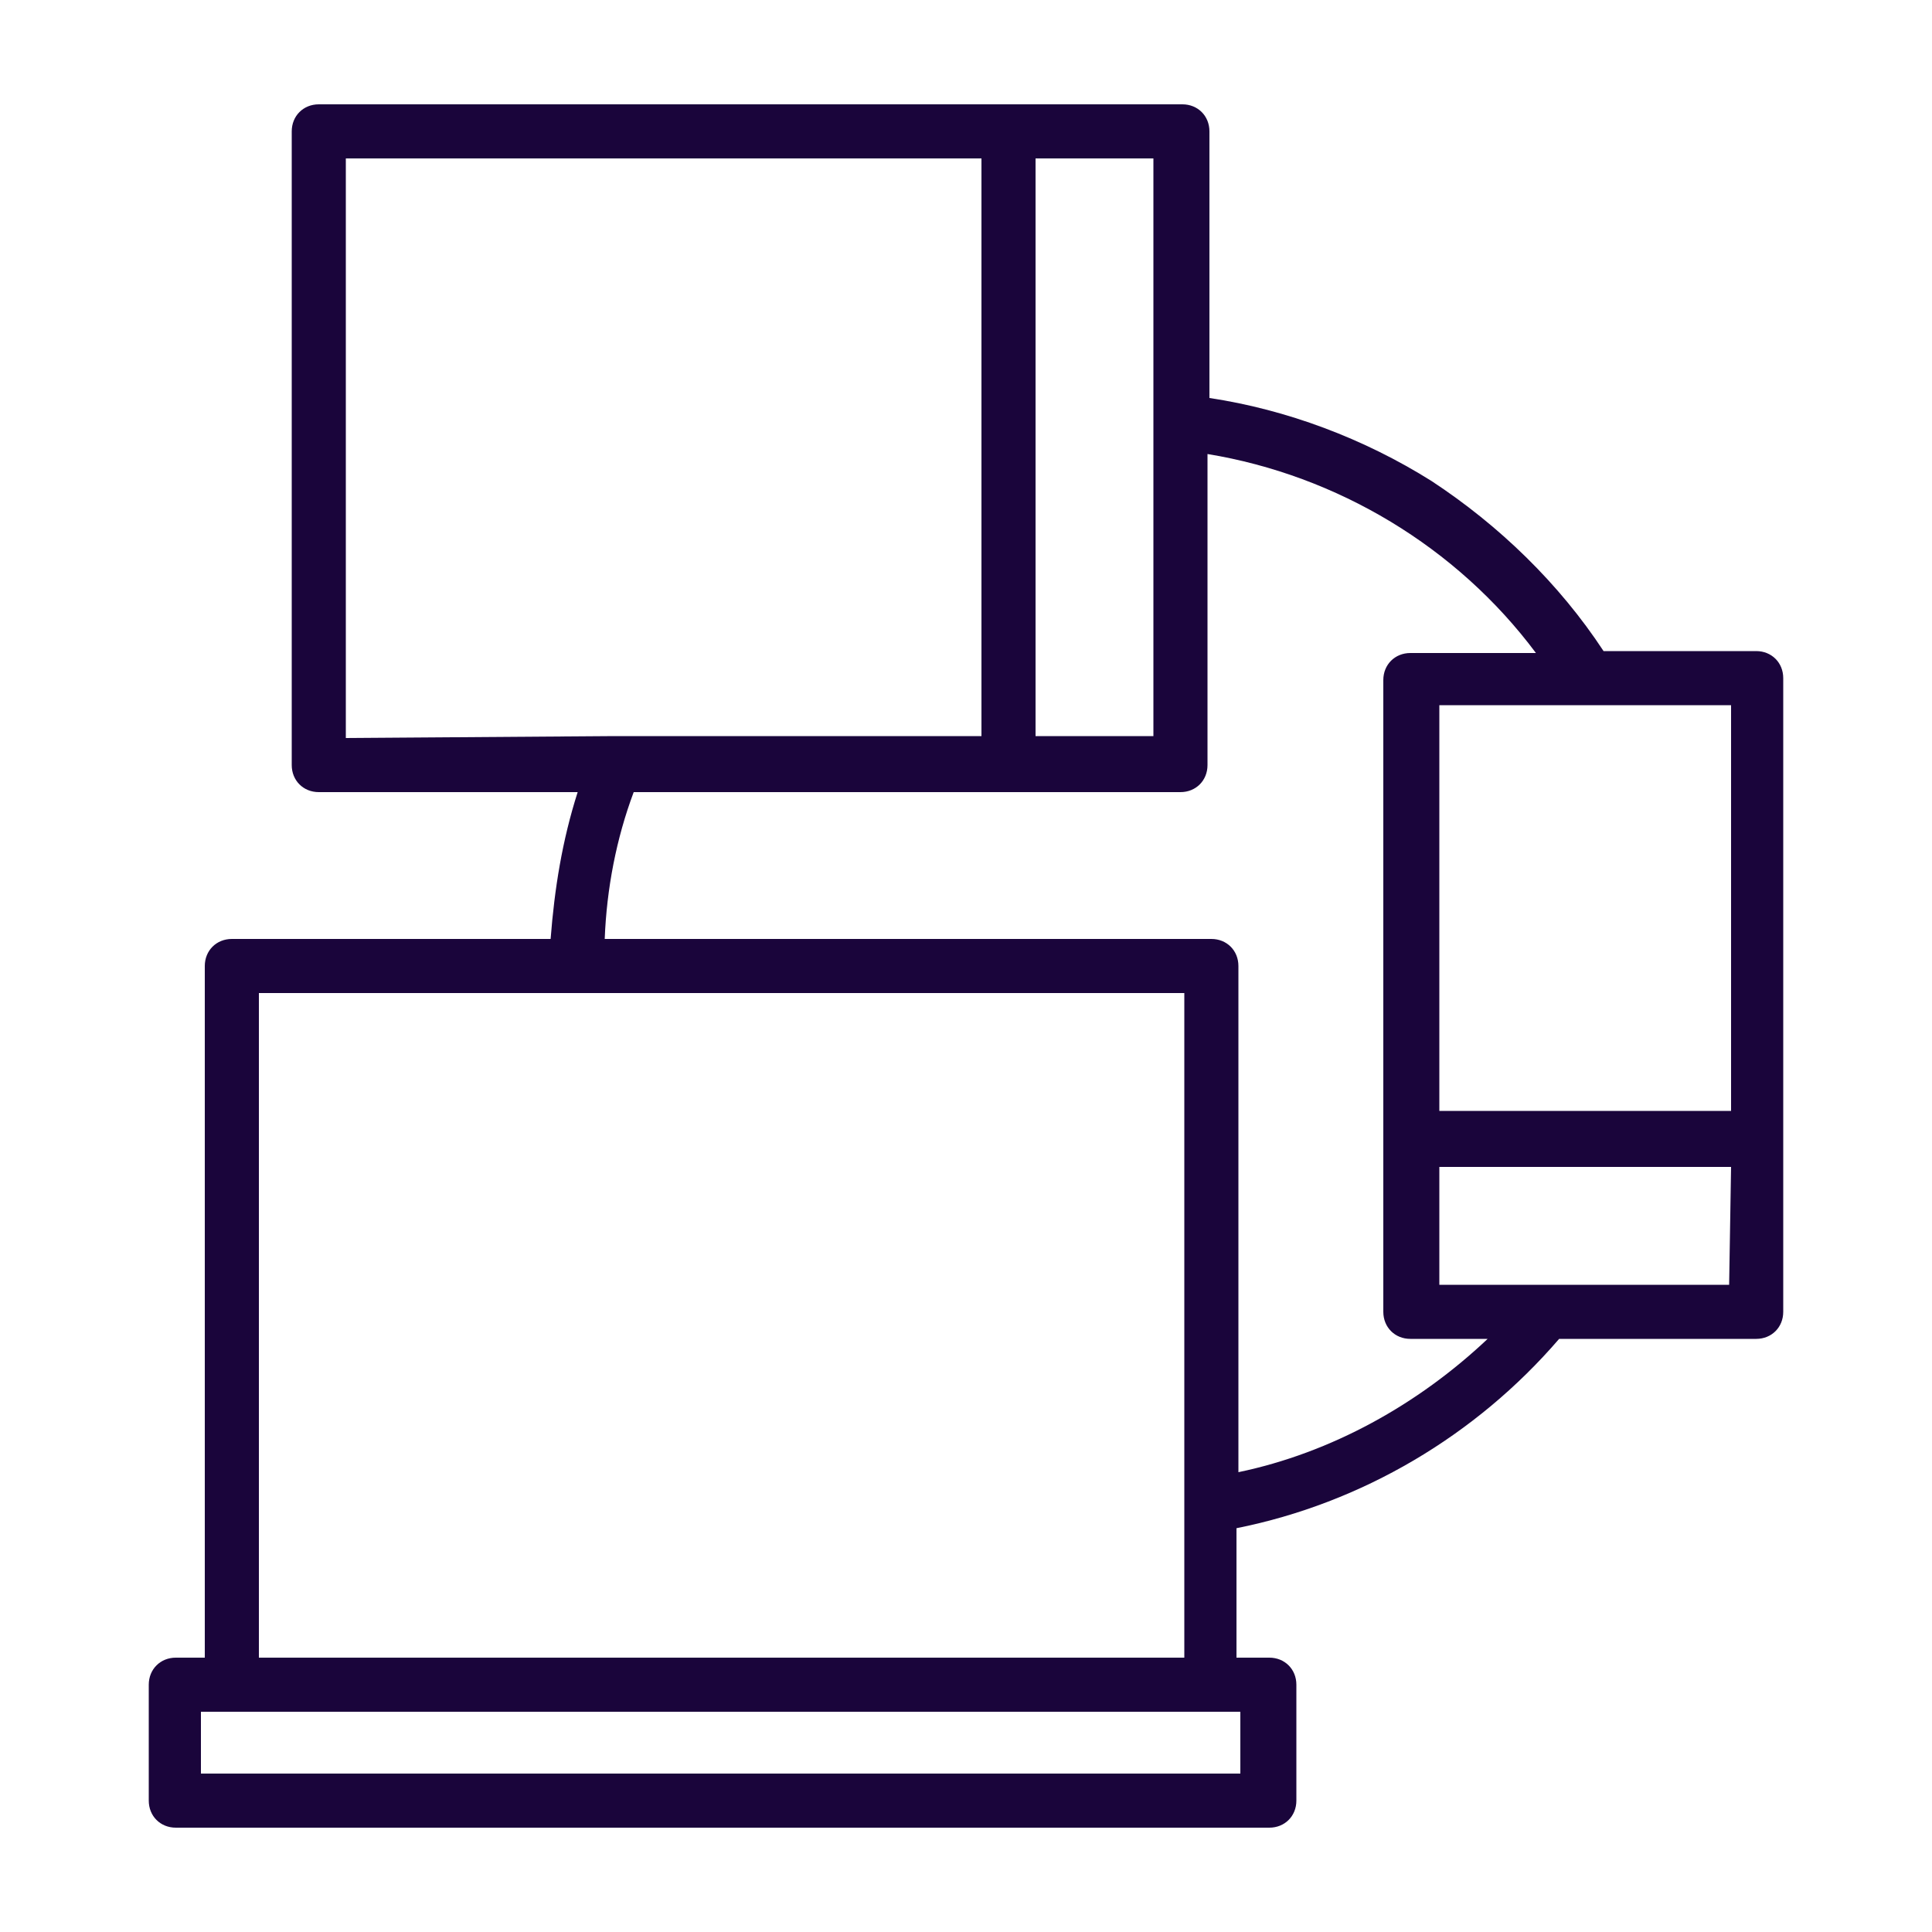
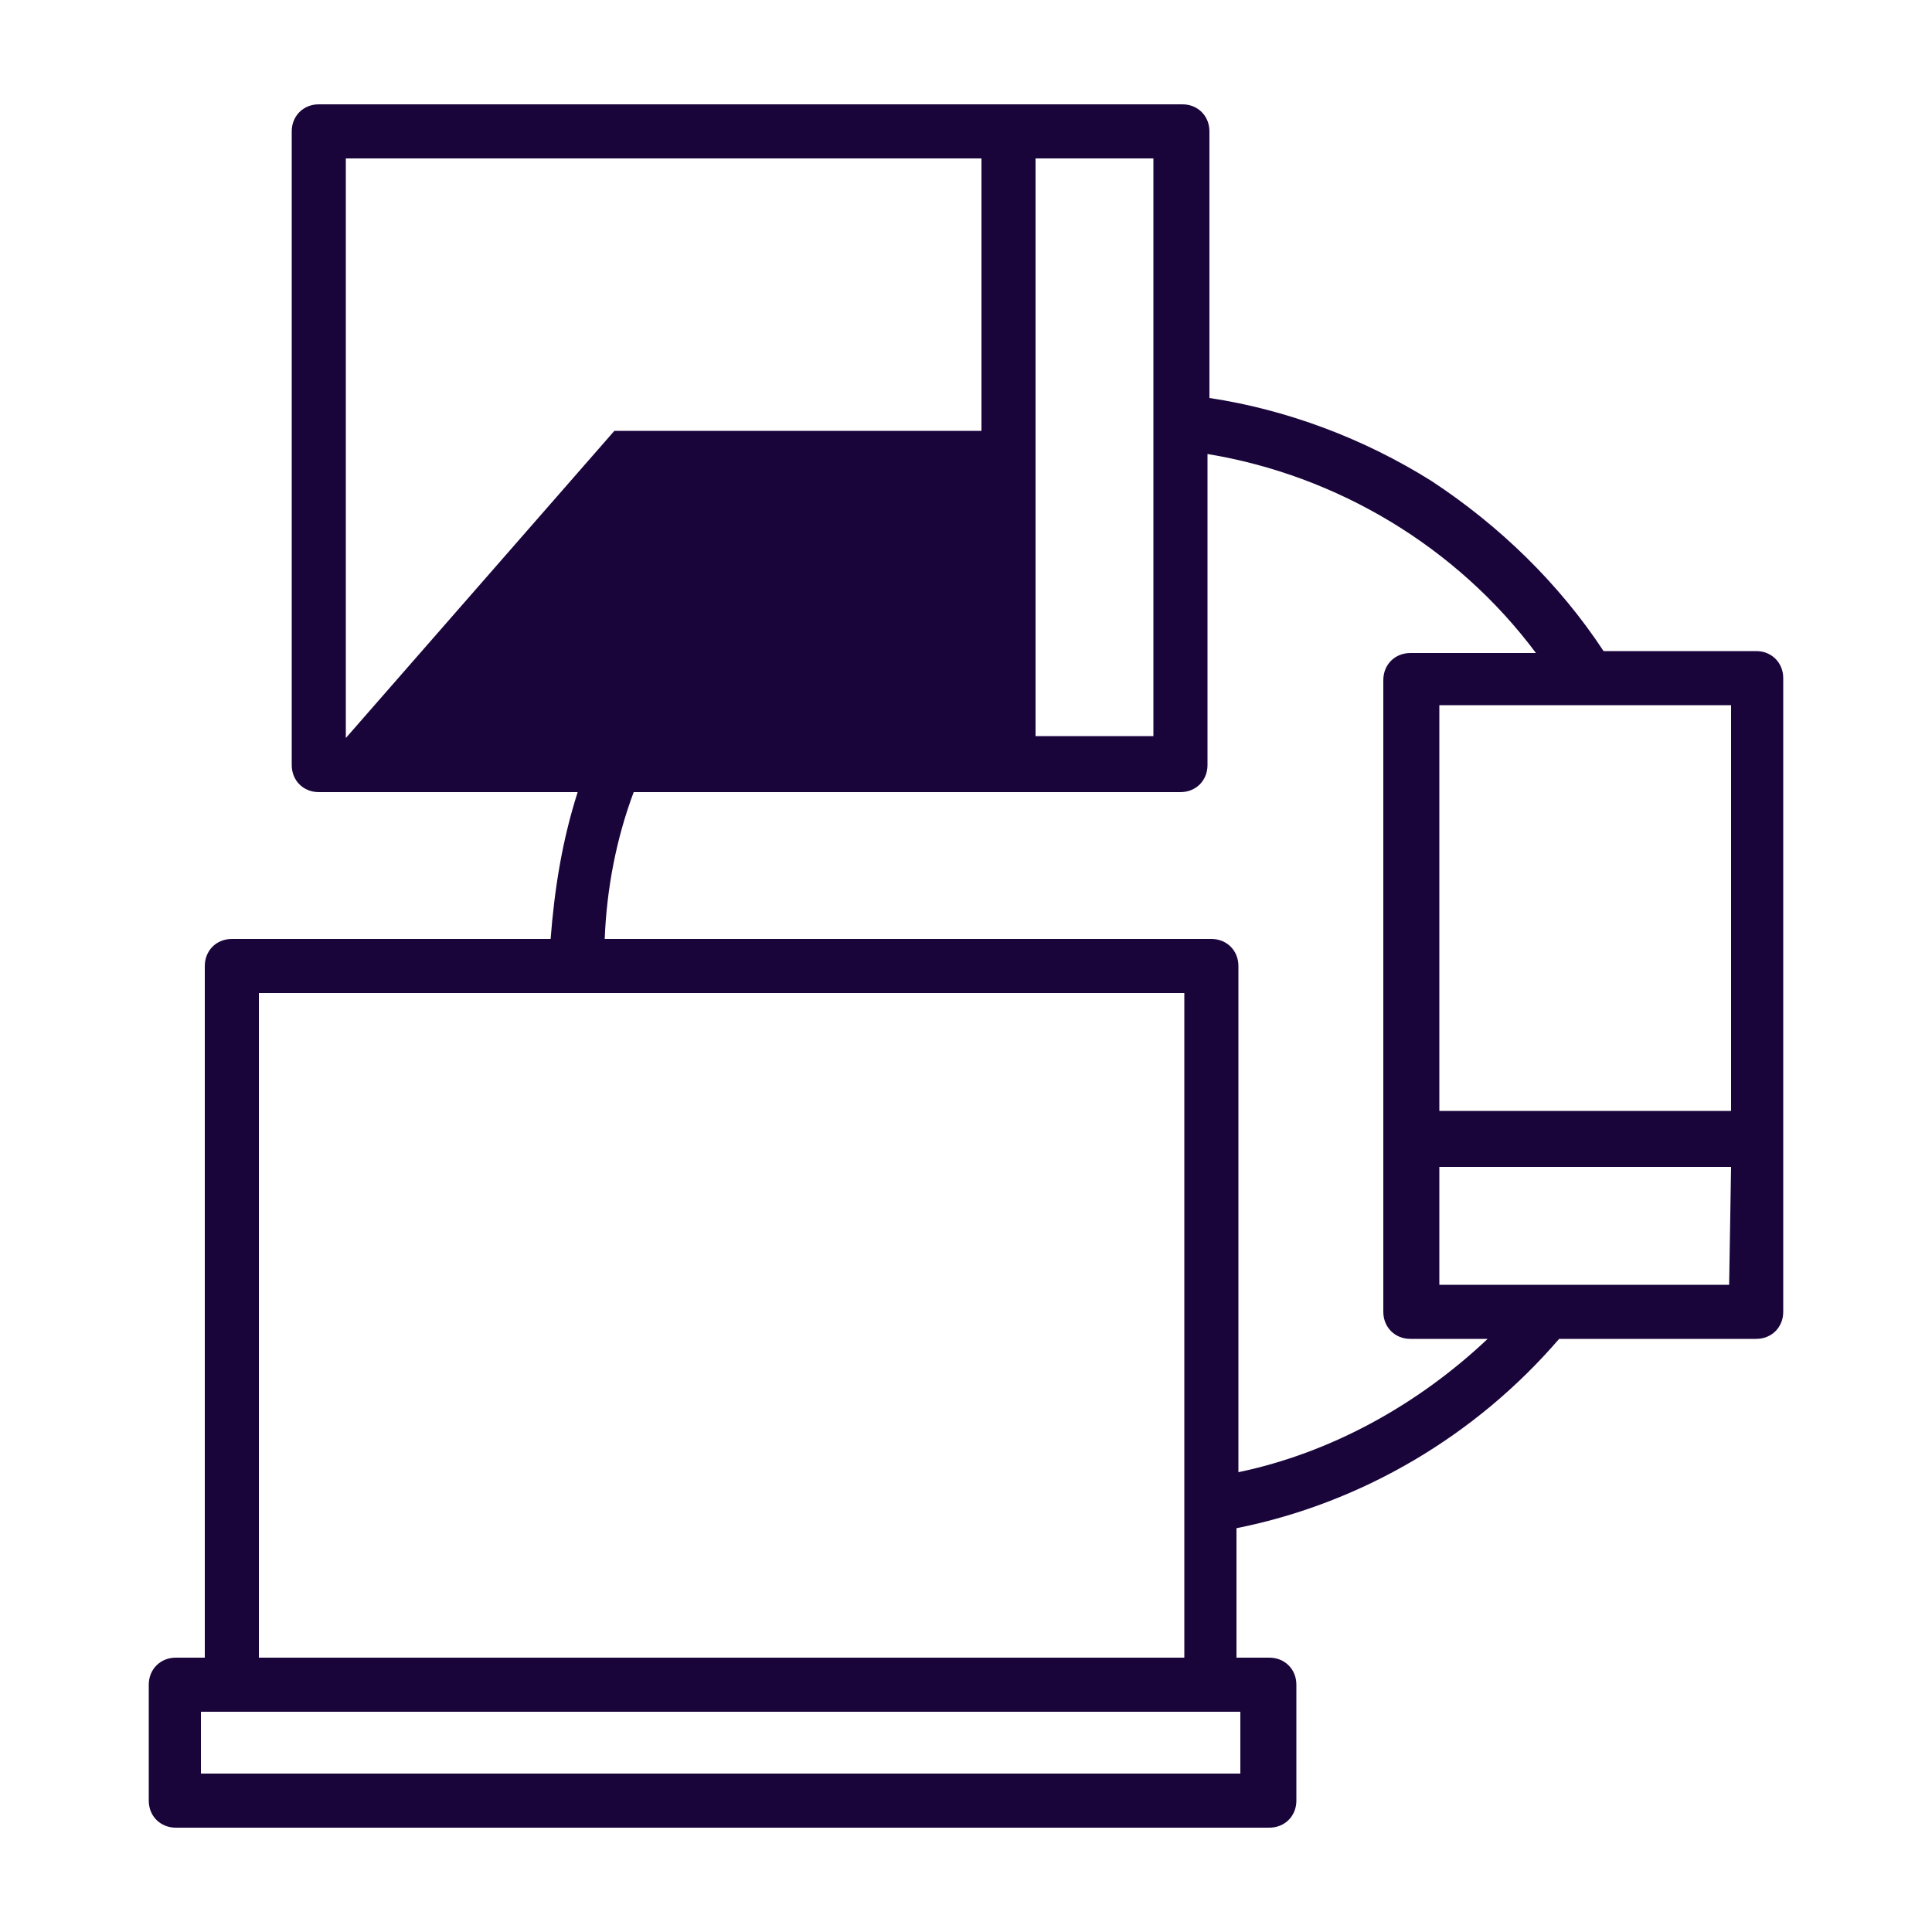
<svg xmlns="http://www.w3.org/2000/svg" version="1.1" id="Layer_1" x="0px" y="0px" viewBox="0 0 100 100" style="enable-background:new 0 0 100 100;" xml:space="preserve">
  <style type="text/css">
	.st0{fill:#1A053B;}
</style>
  <g>
    <g>
-       <path class="st0" d="M90.9,33.7H83c-2.3-3.5-5.4-6.5-8.9-8.8c-3.5-2.2-7.5-3.7-11.5-4.3V6.8c0-0.8-0.6-1.4-1.4-1.4h-8.9H16.5    c-0.8,0-1.4,0.6-1.4,1.4v32.8c0,0.8,0.6,1.4,1.4,1.4h13.4c-0.8,2.5-1.2,5-1.4,7.6H12c-0.8,0-1.4,0.6-1.4,1.4v35.8H9.1    c-0.8,0-1.4,0.6-1.4,1.4v6c0,0.8,0.6,1.4,1.4,1.4h3h50.6h3c0.8,0,1.4-0.6,1.4-1.4v-6c0-0.8-0.6-1.4-1.4-1.4H64v-6.7    c6.5-1.3,12.4-4.8,16.7-9.8h10.2c0.8,0,1.4-0.6,1.4-1.4V59V35.1C92.3,34.3,91.7,33.7,90.9,33.7z M53.6,22.3V8.2h6.1v13.6l0,0v16.3    h-6.1V22.3z M17.9,38.2v-30h32.9v14.1v15.8h-19L17.9,38.2L17.9,38.2z M13.4,51.4h16.5h31.4v26.5v7.9H13.4V51.4z M64.2,88.6v3.2    h-1.6H12h-1.6v-3.2H12h50.6H64.2z M64.1,76.2V50c0-0.8-0.6-1.4-1.4-1.4H31.3c0.1-2.6,0.6-5.2,1.5-7.6h19.4h8.9    c0.8,0,1.4-0.6,1.4-1.4V23.5c6.7,1.1,12.9,4.8,17,10.3H73c-0.8,0-1.4,0.6-1.4,1.4V59v8.9c0,0.8,0.6,1.4,1.4,1.4h4    C73.4,72.7,68.9,75.2,64.1,76.2z M89.5,66.5h-9.4h-5.6v-6.1h15.1L89.5,66.5L89.5,66.5z M89.5,57.5h-15v-21h7.8l0,0l0,0h7.3v21    H89.5z" />
+       <path class="st0" d="M90.9,33.7H83c-2.3-3.5-5.4-6.5-8.9-8.8c-3.5-2.2-7.5-3.7-11.5-4.3V6.8c0-0.8-0.6-1.4-1.4-1.4h-8.9H16.5    c-0.8,0-1.4,0.6-1.4,1.4v32.8c0,0.8,0.6,1.4,1.4,1.4h13.4c-0.8,2.5-1.2,5-1.4,7.6H12c-0.8,0-1.4,0.6-1.4,1.4v35.8H9.1    c-0.8,0-1.4,0.6-1.4,1.4v6c0,0.8,0.6,1.4,1.4,1.4h3h50.6h3c0.8,0,1.4-0.6,1.4-1.4v-6c0-0.8-0.6-1.4-1.4-1.4H64v-6.7    c6.5-1.3,12.4-4.8,16.7-9.8h10.2c0.8,0,1.4-0.6,1.4-1.4V59V35.1C92.3,34.3,91.7,33.7,90.9,33.7z M53.6,22.3V8.2h6.1v13.6l0,0v16.3    h-6.1V22.3z M17.9,38.2v-30h32.9v14.1h-19L17.9,38.2L17.9,38.2z M13.4,51.4h16.5h31.4v26.5v7.9H13.4V51.4z M64.2,88.6v3.2    h-1.6H12h-1.6v-3.2H12h50.6H64.2z M64.1,76.2V50c0-0.8-0.6-1.4-1.4-1.4H31.3c0.1-2.6,0.6-5.2,1.5-7.6h19.4h8.9    c0.8,0,1.4-0.6,1.4-1.4V23.5c6.7,1.1,12.9,4.8,17,10.3H73c-0.8,0-1.4,0.6-1.4,1.4V59v8.9c0,0.8,0.6,1.4,1.4,1.4h4    C73.4,72.7,68.9,75.2,64.1,76.2z M89.5,66.5h-9.4h-5.6v-6.1h15.1L89.5,66.5L89.5,66.5z M89.5,57.5h-15v-21h7.8l0,0l0,0h7.3v21    H89.5z" />
    </g>
  </g>
</svg>